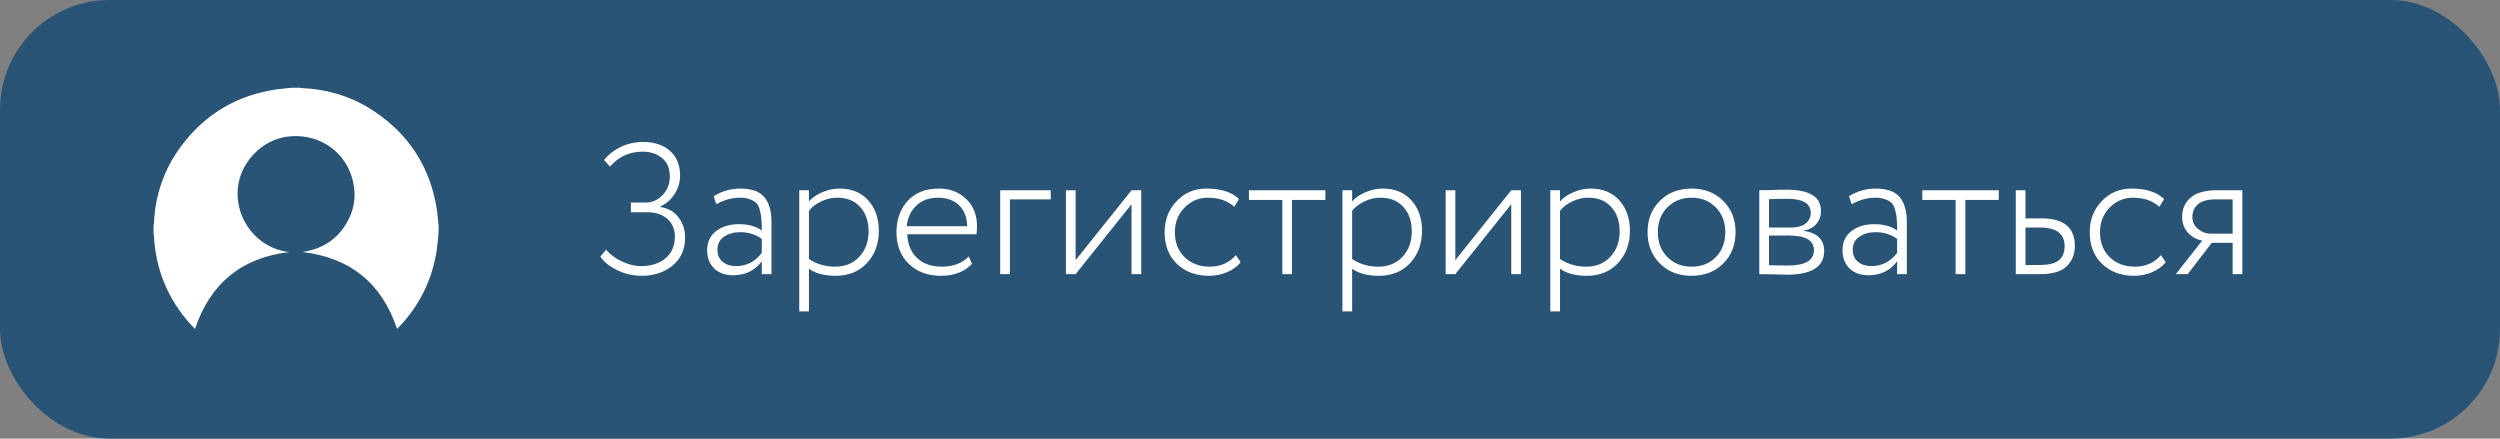
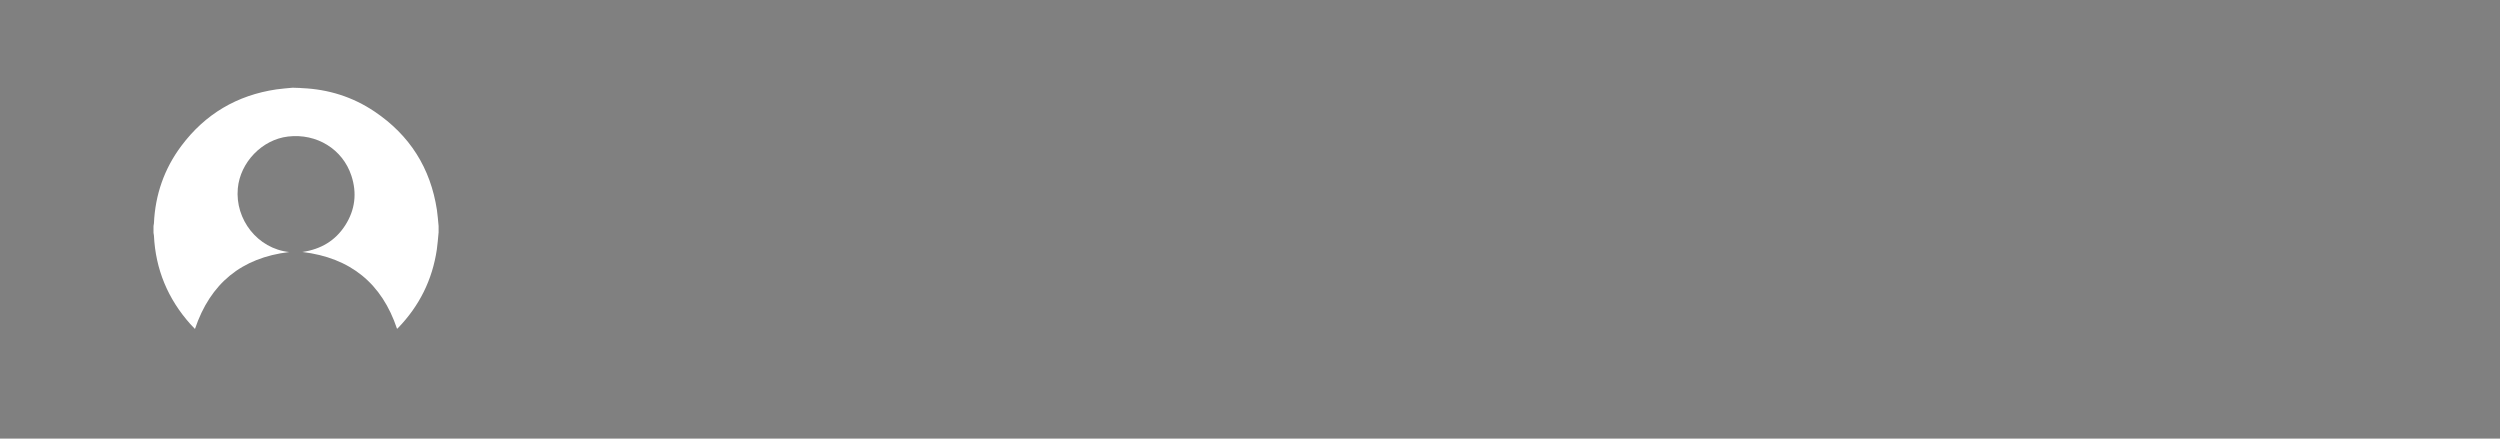
<svg xmlns="http://www.w3.org/2000/svg" width="228" height="40" viewBox="0 0 228 40" fill="none">
  <rect x="0" y="0" width="228" height="40" fill="#808080" stroke="none" />
-   <rect width="228" height="40" rx="10" fill="#2A5475" />
-   <path d="M39.996 21.236C39.945 21.741 39.913 22.245 39.84 22.746C39.433 25.517 38.244 27.907 36.29 29.923C36.265 29.947 36.238 29.968 36.21 29.988C34.829 25.851 31.98 23.515 27.575 22.98C29.26 22.735 30.581 21.956 31.481 20.553C32.389 19.14 32.569 17.611 32.046 16.022C31.248 13.598 28.879 12.147 26.272 12.451C23.894 12.729 21.906 14.811 21.688 17.178C21.427 20.011 23.488 22.677 26.374 22.986C22.027 23.506 19.179 25.842 17.781 30C17.639 29.852 17.489 29.704 17.349 29.546C15.303 27.243 14.187 24.561 14.039 21.486C14.03 21.401 14.017 21.317 14 21.234V20.616C14.018 20.533 14.03 20.449 14.039 20.364C14.155 17.762 14.975 15.396 16.536 13.308C18.708 10.403 21.61 8.682 25.218 8.151C25.705 8.08 26.198 8.05 26.688 8H27.312C27.388 8.017 27.464 8.03 27.541 8.037C29.944 8.138 32.161 8.831 34.152 10.169C37.368 12.33 39.266 15.325 39.848 19.154C39.921 19.637 39.949 20.127 40 20.613V21.233L39.996 21.236Z" fill="white" />
-   <path d="M58.505 25.153C57.734 25.153 56.998 24.983 56.295 24.643C55.592 24.303 55.077 23.889 54.748 23.402L55.275 22.773C55.66 23.226 56.153 23.589 56.754 23.861C57.355 24.133 57.916 24.269 58.437 24.269C59.378 24.269 60.131 24.031 60.698 23.555C61.265 23.068 61.548 22.41 61.548 21.583C61.548 20.903 61.321 20.365 60.868 19.968C60.415 19.56 59.797 19.356 59.015 19.356H57.536V18.472H58.913C59.48 18.472 59.984 18.245 60.426 17.792C60.868 17.327 61.089 16.761 61.089 16.092C61.089 15.367 60.857 14.811 60.392 14.426C59.927 14.029 59.327 13.831 58.59 13.831C57.411 13.831 56.425 14.284 55.632 15.191L55.088 14.596C55.496 14.086 56.012 13.684 56.635 13.389C57.258 13.094 57.933 12.947 58.658 12.947C59.678 12.947 60.494 13.219 61.106 13.763C61.718 14.307 62.024 15.061 62.024 16.024C62.024 16.591 61.865 17.135 61.548 17.656C61.231 18.177 60.789 18.568 60.222 18.829V18.88C60.925 18.982 61.474 19.294 61.871 19.815C62.279 20.336 62.483 20.954 62.483 21.668C62.483 22.733 62.103 23.583 61.344 24.218C60.585 24.841 59.638 25.153 58.505 25.153ZM65.326 18.625L65.088 17.894C65.836 17.429 66.647 17.197 67.519 17.197C68.539 17.197 69.264 17.452 69.695 17.962C70.137 18.472 70.358 19.237 70.358 20.257V25H69.474V23.827C68.851 24.677 67.978 25.102 66.856 25.102C66.142 25.102 65.57 24.898 65.139 24.49C64.709 24.071 64.493 23.515 64.493 22.824C64.493 22.076 64.765 21.492 65.309 21.073C65.853 20.654 66.55 20.444 67.4 20.444C68.25 20.444 68.942 20.637 69.474 21.022C69.474 20.591 69.463 20.251 69.44 20.002C69.429 19.753 69.383 19.486 69.304 19.203C69.236 18.908 69.134 18.687 68.998 18.54C68.862 18.393 68.664 18.274 68.403 18.183C68.154 18.081 67.842 18.03 67.468 18.03C66.766 18.03 66.052 18.228 65.326 18.625ZM67.128 24.269C68.08 24.269 68.862 23.867 69.474 23.062V21.787C68.919 21.379 68.256 21.175 67.485 21.175C66.93 21.175 66.448 21.311 66.04 21.583C65.632 21.855 65.428 22.252 65.428 22.773C65.428 23.238 65.587 23.606 65.904 23.878C66.233 24.139 66.641 24.269 67.128 24.269ZM72.891 28.4V17.35H73.775V18.37C74.07 18.03 74.472 17.752 74.982 17.537C75.503 17.31 76.036 17.197 76.58 17.197C77.668 17.197 78.535 17.554 79.181 18.268C79.827 18.982 80.15 19.911 80.15 21.056C80.15 22.235 79.787 23.215 79.062 23.997C78.337 24.768 77.39 25.153 76.223 25.153C75.18 25.153 74.364 24.938 73.775 24.507V28.4H72.891ZM76.342 18.03C75.832 18.03 75.339 18.149 74.863 18.387C74.398 18.614 74.035 18.891 73.775 19.22V23.623C74.478 24.088 75.271 24.32 76.155 24.32C77.073 24.32 77.809 24.02 78.365 23.419C78.931 22.818 79.215 22.048 79.215 21.107C79.215 20.178 78.96 19.435 78.45 18.88C77.951 18.313 77.249 18.03 76.342 18.03ZM88.356 23.385L88.645 24.065C87.954 24.79 87.013 25.153 85.823 25.153C84.61 25.153 83.63 24.79 82.882 24.065C82.134 23.34 81.76 22.376 81.76 21.175C81.76 20.019 82.1 19.067 82.78 18.319C83.471 17.571 84.423 17.197 85.636 17.197C86.633 17.197 87.461 17.514 88.118 18.149C88.775 18.784 89.104 19.617 89.104 20.648C89.104 20.92 89.087 21.158 89.053 21.362H82.746C82.78 22.28 83.08 23.005 83.647 23.538C84.214 24.059 84.956 24.32 85.874 24.32C86.928 24.32 87.755 24.008 88.356 23.385ZM85.551 18.03C84.724 18.03 84.061 18.274 83.562 18.761C83.063 19.237 82.774 19.86 82.695 20.631H88.203C88.192 19.826 87.948 19.192 87.472 18.727C86.996 18.262 86.356 18.03 85.551 18.03ZM91.219 25V17.35H95.826V18.183H92.103V25H91.219ZM98.096 25H97.212V17.35H98.096V23.725L103.196 17.35H104.08V25H103.196V18.625L98.096 25ZM112.708 23.266L113.15 23.912C112.833 24.309 112.413 24.615 111.892 24.83C111.382 25.045 110.838 25.153 110.26 25.153C109.07 25.153 108.095 24.79 107.336 24.065C106.588 23.34 106.214 22.376 106.214 21.175C106.214 20.053 106.577 19.112 107.302 18.353C108.027 17.582 108.934 17.197 110.022 17.197C111.337 17.197 112.328 17.514 112.997 18.149L112.572 18.863C111.96 18.308 111.155 18.03 110.158 18.03C109.331 18.03 108.622 18.33 108.033 18.931C107.444 19.532 107.149 20.28 107.149 21.175C107.149 22.127 107.449 22.892 108.05 23.47C108.651 24.037 109.41 24.32 110.328 24.32C111.314 24.32 112.107 23.969 112.708 23.266ZM113.904 18.234V17.35H120.874V18.234H117.831V25H116.947V18.234H113.904ZM122.43 28.4V17.35H123.314V18.37C123.609 18.03 124.011 17.752 124.521 17.537C125.042 17.31 125.575 17.197 126.119 17.197C127.207 17.197 128.074 17.554 128.72 18.268C129.366 18.982 129.689 19.911 129.689 21.056C129.689 22.235 129.326 23.215 128.601 23.997C127.876 24.768 126.929 25.153 125.762 25.153C124.719 25.153 123.903 24.938 123.314 24.507V28.4H122.43ZM125.881 18.03C125.371 18.03 124.878 18.149 124.402 18.387C123.937 18.614 123.575 18.891 123.314 19.22V23.623C124.017 24.088 124.81 24.32 125.694 24.32C126.612 24.32 127.349 24.02 127.904 23.419C128.471 22.818 128.754 22.048 128.754 21.107C128.754 20.178 128.499 19.435 127.989 18.88C127.49 18.313 126.788 18.03 125.881 18.03ZM132.727 25H131.843V17.35H132.727V23.725L137.827 17.35H138.711V25H137.827V18.625L132.727 25ZM141.389 28.4V17.35H142.273V18.37C142.568 18.03 142.97 17.752 143.48 17.537C144.001 17.31 144.534 17.197 145.078 17.197C146.166 17.197 147.033 17.554 147.679 18.268C148.325 18.982 148.648 19.911 148.648 21.056C148.648 22.235 148.285 23.215 147.56 23.997C146.835 24.768 145.888 25.153 144.721 25.153C143.678 25.153 142.862 24.938 142.273 24.507V28.4H141.389ZM144.84 18.03C144.33 18.03 143.837 18.149 143.361 18.387C142.896 18.614 142.534 18.891 142.273 19.22V23.623C142.976 24.088 143.769 24.32 144.653 24.32C145.571 24.32 146.308 24.02 146.863 23.419C147.43 22.818 147.713 22.048 147.713 21.107C147.713 20.178 147.458 19.435 146.948 18.88C146.449 18.313 145.747 18.03 144.84 18.03ZM151.38 24.031C150.632 23.283 150.258 22.331 150.258 21.175C150.258 20.019 150.632 19.067 151.38 18.319C152.128 17.571 153.091 17.197 154.27 17.197C155.449 17.197 156.412 17.571 157.16 18.319C157.908 19.067 158.282 20.019 158.282 21.175C158.282 22.331 157.908 23.283 157.16 24.031C156.412 24.779 155.449 25.153 154.27 25.153C153.091 25.153 152.128 24.779 151.38 24.031ZM152.06 18.914C151.482 19.503 151.193 20.257 151.193 21.175C151.193 22.093 151.482 22.847 152.06 23.436C152.638 24.025 153.375 24.32 154.27 24.32C155.177 24.32 155.913 24.031 156.48 23.453C157.058 22.864 157.347 22.104 157.347 21.175C157.347 20.257 157.058 19.503 156.48 18.914C155.902 18.325 155.165 18.03 154.27 18.03C153.386 18.03 152.649 18.325 152.06 18.914ZM160.447 25V17.35C160.64 17.35 161.003 17.344 161.535 17.333C162.079 17.31 162.538 17.299 162.912 17.299C163.966 17.299 164.754 17.458 165.275 17.775C165.808 18.092 166.074 18.591 166.074 19.271C166.074 19.702 165.938 20.081 165.666 20.41C165.394 20.739 165.015 20.943 164.527 21.022V21.056C165.751 21.249 166.363 21.861 166.363 22.892C166.363 24.331 165.224 25.051 162.946 25.051C162.606 25.051 162.159 25.04 161.603 25.017C161.048 25.006 160.663 25 160.447 25ZM163.167 21.481H161.331V24.184C161.989 24.207 162.561 24.218 163.048 24.218C164.635 24.218 165.428 23.748 165.428 22.807C165.428 21.923 164.675 21.481 163.167 21.481ZM163.014 18.132C162.459 18.132 161.898 18.143 161.331 18.166V20.75H163.354C163.91 20.75 164.346 20.631 164.663 20.393C164.981 20.144 165.139 19.815 165.139 19.407C165.139 18.557 164.431 18.132 163.014 18.132ZM168.87 18.625L168.632 17.894C169.38 17.429 170.19 17.197 171.063 17.197C172.083 17.197 172.808 17.452 173.239 17.962C173.681 18.472 173.902 19.237 173.902 20.257V25H173.018V23.827C172.395 24.677 171.522 25.102 170.4 25.102C169.686 25.102 169.114 24.898 168.683 24.49C168.252 24.071 168.037 23.515 168.037 22.824C168.037 22.076 168.309 21.492 168.853 21.073C169.397 20.654 170.094 20.444 170.944 20.444C171.794 20.444 172.485 20.637 173.018 21.022C173.018 20.591 173.007 20.251 172.984 20.002C172.973 19.753 172.927 19.486 172.848 19.203C172.78 18.908 172.678 18.687 172.542 18.54C172.406 18.393 172.208 18.274 171.947 18.183C171.698 18.081 171.386 18.03 171.012 18.03C170.309 18.03 169.595 18.228 168.87 18.625ZM170.672 24.269C171.624 24.269 172.406 23.867 173.018 23.062V21.787C172.463 21.379 171.8 21.175 171.029 21.175C170.474 21.175 169.992 21.311 169.584 21.583C169.176 21.855 168.972 22.252 168.972 22.773C168.972 23.238 169.131 23.606 169.448 23.878C169.777 24.139 170.185 24.269 170.672 24.269ZM175.313 18.234V17.35H182.283V18.234H179.24V25H178.356V18.234H175.313ZM183.839 25V17.35H184.723V19.917H186.202C188.219 19.917 189.228 20.756 189.228 22.433C189.228 23.181 188.979 23.799 188.48 24.286C187.993 24.762 187.194 25 186.083 25H183.839ZM186.049 20.75H184.723V24.167H186.032C186.837 24.167 187.415 24.025 187.766 23.742C188.117 23.447 188.293 23.017 188.293 22.45C188.293 21.317 187.545 20.75 186.049 20.75ZM197.077 23.266L197.519 23.912C197.202 24.309 196.783 24.615 196.261 24.83C195.751 25.045 195.207 25.153 194.629 25.153C193.439 25.153 192.465 24.79 191.705 24.065C190.957 23.34 190.583 22.376 190.583 21.175C190.583 20.053 190.946 19.112 191.671 18.353C192.397 17.582 193.303 17.197 194.391 17.197C195.706 17.197 196.698 17.514 197.366 18.149L196.941 18.863C196.329 18.308 195.525 18.03 194.527 18.03C193.7 18.03 192.992 18.33 192.402 18.931C191.813 19.532 191.518 20.28 191.518 21.175C191.518 22.127 191.819 22.892 192.419 23.47C193.02 24.037 193.779 24.32 194.697 24.32C195.683 24.32 196.477 23.969 197.077 23.266ZM202.224 17.35H204.502V25H203.618V22.144H201.714L199.521 25H198.433L200.847 21.94C200.36 21.861 199.929 21.628 199.555 21.243C199.193 20.846 199.011 20.353 199.011 19.764C199.011 19.061 199.266 18.483 199.776 18.03C200.286 17.577 201.102 17.35 202.224 17.35ZM199.946 19.781C199.946 20.234 200.122 20.603 200.473 20.886C200.825 21.169 201.199 21.311 201.595 21.311H203.618V18.183H202.071C201.346 18.183 200.808 18.33 200.456 18.625C200.116 18.92 199.946 19.305 199.946 19.781Z" fill="white" />
+   <path d="M39.996 21.236C39.945 21.741 39.913 22.245 39.84 22.746C39.433 25.517 38.244 27.907 36.29 29.923C36.265 29.947 36.238 29.968 36.21 29.988C34.829 25.851 31.98 23.515 27.575 22.98C29.26 22.735 30.581 21.956 31.481 20.553C32.389 19.14 32.569 17.611 32.046 16.022C31.248 13.598 28.879 12.147 26.272 12.451C23.894 12.729 21.906 14.811 21.688 17.178C21.427 20.011 23.488 22.677 26.374 22.986C22.027 23.506 19.179 25.842 17.781 30C17.639 29.852 17.489 29.704 17.349 29.546C15.303 27.243 14.187 24.561 14.039 21.486C14.03 21.401 14.017 21.317 14 21.234V20.616C14.018 20.533 14.03 20.449 14.039 20.364C14.155 17.762 14.975 15.396 16.536 13.308C18.708 10.403 21.61 8.682 25.218 8.151C25.705 8.08 26.198 8.05 26.688 8C27.388 8.017 27.464 8.03 27.541 8.037C29.944 8.138 32.161 8.831 34.152 10.169C37.368 12.33 39.266 15.325 39.848 19.154C39.921 19.637 39.949 20.127 40 20.613V21.233L39.996 21.236Z" fill="white" />
</svg>